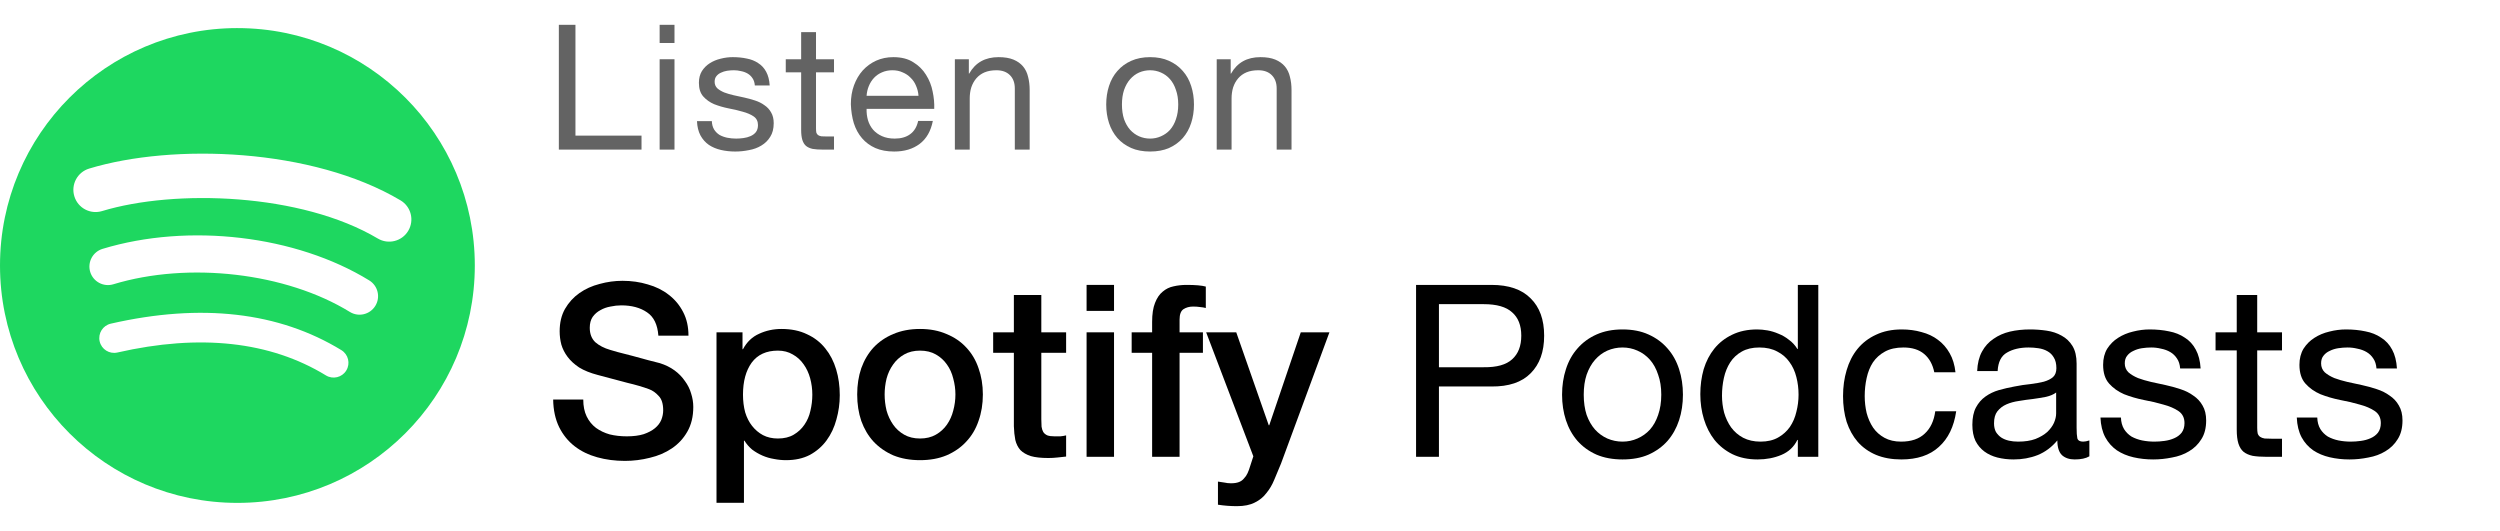
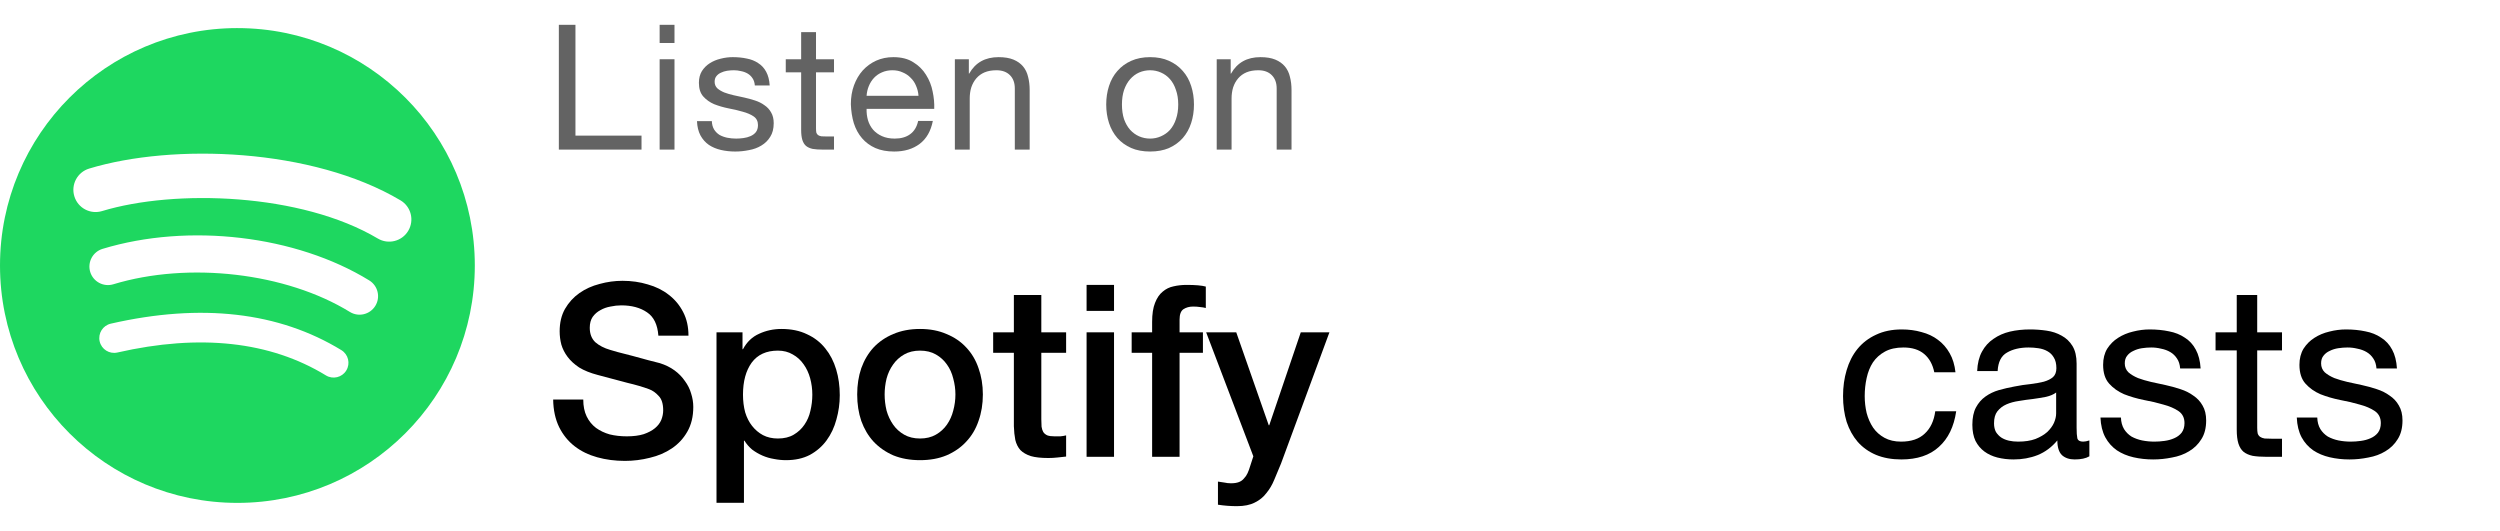
<svg xmlns="http://www.w3.org/2000/svg" width="226" height="48" viewBox="0 0 226 48" fill="none">
  <path d="M21.462 2.539C9.609 2.539 0 12.148 0 24C0 35.853 9.609 45.461 21.462 45.461C33.315 45.461 42.923 35.853 42.923 24C42.923 12.149 33.315 2.54 21.461 2.54L21.462 2.539ZM31.304 33.492C30.919 34.123 30.094 34.323 29.463 33.936C24.425 30.858 18.081 30.161 10.611 31.867C9.891 32.032 9.173 31.581 9.009 30.86C8.844 30.14 9.294 29.423 10.015 29.259C18.191 27.391 25.203 28.195 30.86 31.652C31.491 32.039 31.691 32.862 31.304 33.492ZM33.93 27.649C33.446 28.436 32.416 28.685 31.629 28.2C25.86 24.654 17.067 23.627 10.243 25.699C9.358 25.966 8.424 25.467 8.155 24.584C7.888 23.699 8.387 22.766 9.271 22.497C17.065 20.132 26.755 21.278 33.38 25.349C34.166 25.833 34.415 26.863 33.93 27.649ZM34.156 21.564C27.239 17.455 15.827 17.078 9.223 19.082C8.162 19.403 7.041 18.805 6.72 17.744C6.398 16.683 6.996 15.563 8.058 15.24C15.639 12.939 28.241 13.383 36.205 18.111C37.161 18.677 37.473 19.909 36.907 20.862C36.343 21.816 35.108 22.13 34.157 21.564H34.156Z" fill="#1ED760" />
  <path d="M50.52 2.243H52.021V12.26H57.993V13.524H50.52V2.243Z" fill="#636363" />
  <path d="M60.974 3.886H59.631V2.243H60.974V3.886ZM59.631 5.356H60.974V13.524H59.631V5.356Z" fill="#636363" />
  <path d="M64.35 10.949C64.361 11.244 64.429 11.496 64.555 11.707C64.682 11.907 64.845 12.071 65.045 12.197C65.256 12.313 65.488 12.397 65.74 12.45C66.004 12.502 66.272 12.529 66.546 12.529C66.757 12.529 66.978 12.513 67.21 12.481C67.442 12.45 67.652 12.392 67.842 12.307C68.042 12.223 68.205 12.102 68.332 11.944C68.458 11.776 68.521 11.565 68.521 11.312C68.521 10.965 68.39 10.701 68.126 10.522C67.863 10.343 67.531 10.201 67.131 10.096C66.741 9.98 66.314 9.88 65.851 9.795C65.388 9.701 64.956 9.574 64.555 9.416C64.166 9.248 63.839 9.016 63.576 8.721C63.313 8.426 63.181 8.015 63.181 7.489C63.181 7.078 63.27 6.725 63.45 6.43C63.639 6.135 63.876 5.898 64.16 5.719C64.456 5.529 64.782 5.393 65.14 5.308C65.509 5.213 65.872 5.166 66.23 5.166C66.694 5.166 67.12 5.208 67.51 5.293C67.9 5.366 68.242 5.503 68.537 5.703C68.843 5.893 69.085 6.156 69.264 6.493C69.443 6.82 69.548 7.231 69.58 7.726H68.237C68.216 7.462 68.147 7.246 68.031 7.078C67.916 6.899 67.768 6.757 67.589 6.651C67.41 6.546 67.21 6.472 66.989 6.43C66.778 6.377 66.562 6.351 66.341 6.351C66.141 6.351 65.935 6.367 65.725 6.398C65.525 6.43 65.34 6.488 65.172 6.572C65.003 6.646 64.866 6.751 64.761 6.888C64.656 7.015 64.603 7.183 64.603 7.394C64.603 7.626 64.682 7.82 64.84 7.978C65.008 8.126 65.219 8.252 65.472 8.358C65.725 8.452 66.009 8.537 66.325 8.61C66.641 8.674 66.957 8.742 67.273 8.816C67.61 8.89 67.937 8.979 68.253 9.084C68.579 9.19 68.864 9.332 69.106 9.511C69.359 9.68 69.559 9.895 69.706 10.159C69.864 10.422 69.943 10.749 69.943 11.138C69.943 11.633 69.838 12.044 69.627 12.371C69.427 12.697 69.159 12.961 68.821 13.161C68.495 13.361 68.121 13.498 67.7 13.572C67.289 13.656 66.878 13.698 66.467 13.698C66.014 13.698 65.582 13.65 65.172 13.556C64.761 13.461 64.397 13.308 64.082 13.098C63.766 12.876 63.513 12.592 63.323 12.244C63.133 11.886 63.028 11.454 63.007 10.949H64.35Z" fill="#636363" />
-   <path d="M73.767 5.356H75.394V6.541H73.767V11.612C73.767 11.77 73.777 11.897 73.798 11.992C73.83 12.086 73.883 12.16 73.956 12.213C74.03 12.265 74.13 12.302 74.257 12.323C74.393 12.334 74.567 12.339 74.778 12.339H75.394V13.524H74.367C74.019 13.524 73.719 13.503 73.466 13.461C73.224 13.408 73.024 13.319 72.866 13.192C72.719 13.066 72.608 12.887 72.534 12.655C72.461 12.423 72.424 12.118 72.424 11.739V6.541H71.033V5.356H72.424V2.907H73.767V5.356Z" fill="#636363" />
+   <path d="M73.767 5.356H75.394V6.541H73.767V11.612C73.767 11.77 73.777 11.897 73.798 11.992C73.83 12.086 73.883 12.16 73.956 12.213C74.03 12.265 74.13 12.302 74.257 12.323C74.393 12.334 74.567 12.339 74.778 12.339H75.394V13.524H74.367C74.019 13.524 73.719 13.503 73.466 13.461C73.224 13.408 73.024 13.319 72.866 13.192C72.719 13.066 72.608 12.887 72.534 12.655C72.461 12.423 72.424 12.118 72.424 11.739V6.541H71.033V5.356H72.424V2.907H73.767V5.356" fill="#636363" />
  <path d="M83.032 8.658C83.011 8.342 82.937 8.042 82.811 7.757C82.695 7.473 82.532 7.231 82.321 7.03C82.121 6.82 81.879 6.657 81.594 6.541C81.32 6.414 81.015 6.351 80.678 6.351C80.33 6.351 80.014 6.414 79.73 6.541C79.456 6.657 79.219 6.82 79.019 7.03C78.819 7.241 78.661 7.489 78.545 7.773C78.429 8.047 78.361 8.342 78.34 8.658H83.032ZM84.328 10.933C84.149 11.849 83.754 12.539 83.143 13.003C82.532 13.466 81.763 13.698 80.836 13.698C80.183 13.698 79.614 13.593 79.13 13.382C78.656 13.171 78.255 12.876 77.929 12.497C77.602 12.118 77.355 11.665 77.186 11.138C77.028 10.612 76.939 10.038 76.918 9.416C76.918 8.795 77.012 8.226 77.202 7.71C77.392 7.194 77.655 6.746 77.992 6.367C78.34 5.988 78.745 5.693 79.209 5.482C79.683 5.271 80.199 5.166 80.757 5.166C81.484 5.166 82.084 5.319 82.558 5.624C83.043 5.919 83.427 6.298 83.712 6.762C84.006 7.225 84.207 7.731 84.312 8.279C84.428 8.826 84.475 9.348 84.454 9.843H78.34C78.329 10.201 78.371 10.543 78.466 10.87C78.561 11.186 78.713 11.47 78.924 11.723C79.135 11.965 79.403 12.16 79.73 12.307C80.056 12.455 80.441 12.529 80.883 12.529C81.452 12.529 81.916 12.397 82.274 12.134C82.642 11.87 82.885 11.47 83.001 10.933H84.328Z" fill="#636363" />
  <path d="M86.32 5.356H87.584V6.651H87.616C88.174 5.661 89.059 5.166 90.27 5.166C90.807 5.166 91.255 5.24 91.613 5.387C91.971 5.535 92.261 5.74 92.482 6.003C92.703 6.267 92.856 6.583 92.94 6.951C93.035 7.31 93.082 7.71 93.082 8.152V13.524H91.739V7.994C91.739 7.489 91.592 7.088 91.297 6.793C91.002 6.499 90.597 6.351 90.081 6.351C89.67 6.351 89.312 6.414 89.006 6.541C88.711 6.667 88.464 6.846 88.263 7.078C88.063 7.31 87.911 7.583 87.805 7.899C87.71 8.205 87.663 8.542 87.663 8.911V13.524H86.32V5.356Z" fill="#636363" />
  <path d="M101.424 9.448C101.424 9.943 101.488 10.385 101.614 10.775C101.751 11.154 101.935 11.475 102.167 11.739C102.399 11.992 102.667 12.186 102.973 12.323C103.289 12.46 103.621 12.529 103.968 12.529C104.316 12.529 104.642 12.46 104.948 12.323C105.264 12.186 105.538 11.992 105.769 11.739C106.001 11.475 106.18 11.154 106.306 10.775C106.443 10.385 106.512 9.943 106.512 9.448C106.512 8.953 106.443 8.516 106.306 8.136C106.18 7.747 106.001 7.42 105.769 7.157C105.538 6.894 105.264 6.693 104.948 6.556C104.642 6.42 104.316 6.351 103.968 6.351C103.621 6.351 103.289 6.42 102.973 6.556C102.667 6.693 102.399 6.894 102.167 7.157C101.935 7.42 101.751 7.747 101.614 8.136C101.488 8.516 101.424 8.953 101.424 9.448ZM100.002 9.448C100.002 8.847 100.087 8.289 100.255 7.773C100.424 7.246 100.677 6.793 101.014 6.414C101.351 6.025 101.767 5.719 102.262 5.498C102.757 5.277 103.326 5.166 103.968 5.166C104.621 5.166 105.19 5.277 105.674 5.498C106.17 5.719 106.586 6.025 106.923 6.414C107.26 6.793 107.513 7.246 107.681 7.773C107.85 8.289 107.934 8.847 107.934 9.448C107.934 10.048 107.85 10.606 107.681 11.123C107.513 11.639 107.26 12.092 106.923 12.481C106.586 12.861 106.17 13.161 105.674 13.382C105.19 13.593 104.621 13.698 103.968 13.698C103.326 13.698 102.757 13.593 102.262 13.382C101.767 13.161 101.351 12.861 101.014 12.481C100.677 12.092 100.424 11.639 100.255 11.123C100.087 10.606 100.002 10.048 100.002 9.448Z" fill="#636363" />
  <path d="M109.991 5.356H111.255V6.651H111.287C111.845 5.661 112.73 5.166 113.941 5.166C114.478 5.166 114.926 5.24 115.284 5.387C115.642 5.535 115.932 5.74 116.153 6.003C116.374 6.267 116.527 6.583 116.611 6.951C116.706 7.31 116.754 7.71 116.754 8.152V13.524H115.411V7.994C115.411 7.489 115.263 7.088 114.968 6.793C114.673 6.499 114.268 6.351 113.752 6.351C113.341 6.351 112.983 6.414 112.677 6.541C112.382 6.667 112.135 6.846 111.935 7.078C111.734 7.31 111.582 7.583 111.476 7.899C111.382 8.205 111.334 8.542 111.334 8.911V13.524H109.991V5.356Z" fill="#636363" />
  <path d="M52.727 36.115C52.727 36.71 52.828 37.217 53.031 37.638C53.234 38.059 53.517 38.407 53.88 38.683C54.243 38.944 54.656 39.14 55.121 39.271C55.599 39.387 56.114 39.445 56.666 39.445C57.261 39.445 57.769 39.379 58.189 39.249C58.61 39.104 58.951 38.922 59.212 38.705C59.474 38.487 59.662 38.24 59.778 37.965C59.894 37.675 59.952 37.384 59.952 37.094C59.952 36.499 59.815 36.064 59.539 35.788C59.278 35.498 58.987 35.295 58.668 35.179C58.117 34.976 57.471 34.787 56.731 34.613C56.006 34.424 55.106 34.185 54.032 33.895C53.365 33.721 52.806 33.496 52.356 33.22C51.921 32.93 51.573 32.611 51.312 32.262C51.051 31.914 50.862 31.544 50.746 31.152C50.644 30.761 50.593 30.361 50.593 29.955C50.593 29.172 50.753 28.497 51.072 27.931C51.406 27.351 51.841 26.872 52.378 26.495C52.915 26.117 53.525 25.842 54.206 25.668C54.888 25.479 55.578 25.385 56.274 25.385C57.087 25.385 57.849 25.494 58.559 25.711C59.285 25.914 59.916 26.226 60.453 26.647C61.004 27.068 61.44 27.59 61.759 28.214C62.078 28.823 62.238 29.535 62.238 30.347H59.517C59.444 29.346 59.104 28.642 58.494 28.236C57.885 27.815 57.108 27.605 56.165 27.605C55.846 27.605 55.52 27.641 55.186 27.713C54.852 27.771 54.547 27.88 54.272 28.04C53.996 28.185 53.764 28.388 53.575 28.649C53.401 28.91 53.314 29.237 53.314 29.629C53.314 30.18 53.481 30.615 53.815 30.935C54.163 31.239 54.613 31.471 55.164 31.631C55.222 31.646 55.447 31.711 55.839 31.827C56.245 31.929 56.695 32.045 57.188 32.175C57.682 32.306 58.16 32.436 58.625 32.567C59.104 32.683 59.444 32.77 59.648 32.828C60.156 32.988 60.598 33.206 60.975 33.481C61.353 33.757 61.665 34.076 61.911 34.439C62.172 34.787 62.361 35.164 62.477 35.571C62.608 35.977 62.673 36.383 62.673 36.789C62.673 37.66 62.492 38.407 62.129 39.031C61.781 39.641 61.316 40.141 60.736 40.533C60.156 40.925 59.495 41.208 58.755 41.382C58.015 41.57 57.261 41.665 56.492 41.665C55.607 41.665 54.772 41.556 53.989 41.338C53.205 41.121 52.523 40.787 51.943 40.337C51.362 39.887 50.898 39.314 50.55 38.618C50.202 37.907 50.02 37.072 50.006 36.115H52.727Z" fill="black" />
  <path d="M64.772 30.042H67.123V31.566H67.166C67.514 30.913 68 30.449 68.624 30.173C69.248 29.883 69.923 29.738 70.648 29.738C71.534 29.738 72.303 29.897 72.956 30.216C73.623 30.521 74.174 30.949 74.61 31.5C75.045 32.037 75.371 32.669 75.589 33.394C75.807 34.12 75.915 34.896 75.915 35.723C75.915 36.477 75.814 37.21 75.611 37.921C75.422 38.632 75.125 39.263 74.719 39.815C74.327 40.352 73.826 40.787 73.217 41.121C72.607 41.44 71.889 41.599 71.062 41.599C70.699 41.599 70.337 41.563 69.974 41.491C69.611 41.433 69.263 41.331 68.929 41.186C68.595 41.041 68.283 40.859 67.993 40.642C67.718 40.41 67.485 40.141 67.297 39.837H67.253V45.452H64.772V30.042ZM73.434 35.679C73.434 35.172 73.369 34.678 73.239 34.199C73.108 33.721 72.912 33.3 72.651 32.937C72.39 32.56 72.063 32.262 71.671 32.045C71.28 31.812 70.83 31.696 70.322 31.696C69.277 31.696 68.487 32.059 67.95 32.785C67.427 33.51 67.166 34.475 67.166 35.679C67.166 36.245 67.231 36.775 67.362 37.268C67.507 37.747 67.718 38.161 67.993 38.509C68.269 38.857 68.595 39.133 68.973 39.336C69.364 39.539 69.814 39.641 70.322 39.641C70.888 39.641 71.367 39.525 71.758 39.292C72.15 39.06 72.469 38.763 72.716 38.4C72.977 38.023 73.159 37.602 73.26 37.138C73.376 36.659 73.434 36.173 73.434 35.679Z" fill="black" />
  <path d="M83.17 41.599C82.271 41.599 81.466 41.454 80.754 41.164C80.058 40.859 79.463 40.446 78.97 39.923C78.491 39.401 78.121 38.777 77.86 38.052C77.613 37.326 77.49 36.528 77.49 35.658C77.49 34.802 77.613 34.011 77.86 33.285C78.121 32.56 78.491 31.936 78.97 31.413C79.463 30.891 80.058 30.485 80.754 30.195C81.466 29.89 82.271 29.738 83.17 29.738C84.07 29.738 84.868 29.89 85.564 30.195C86.275 30.485 86.87 30.891 87.349 31.413C87.843 31.936 88.213 32.56 88.459 33.285C88.72 34.011 88.851 34.802 88.851 35.658C88.851 36.528 88.72 37.326 88.459 38.052C88.213 38.777 87.843 39.401 87.349 39.923C86.87 40.446 86.275 40.859 85.564 41.164C84.868 41.454 84.07 41.599 83.17 41.599ZM83.17 39.641C83.722 39.641 84.201 39.525 84.607 39.292C85.013 39.06 85.347 38.755 85.608 38.378C85.869 38.001 86.058 37.58 86.174 37.116C86.305 36.637 86.37 36.151 86.37 35.658C86.37 35.179 86.305 34.7 86.174 34.221C86.058 33.742 85.869 33.322 85.608 32.959C85.347 32.581 85.013 32.277 84.607 32.045C84.201 31.812 83.722 31.696 83.17 31.696C82.619 31.696 82.14 31.812 81.734 32.045C81.328 32.277 80.994 32.581 80.733 32.959C80.472 33.322 80.276 33.742 80.145 34.221C80.029 34.7 79.971 35.179 79.971 35.658C79.971 36.151 80.029 36.637 80.145 37.116C80.276 37.58 80.472 38.001 80.733 38.378C80.994 38.755 81.328 39.06 81.734 39.292C82.14 39.525 82.619 39.641 83.17 39.641Z" fill="black" />
  <path d="M89.782 30.042H91.654V26.669H94.135V30.042H96.377V31.892H94.135V37.899C94.135 38.161 94.142 38.386 94.157 38.574C94.186 38.763 94.237 38.922 94.309 39.053C94.396 39.184 94.519 39.285 94.679 39.358C94.839 39.416 95.056 39.445 95.332 39.445C95.506 39.445 95.68 39.445 95.854 39.445C96.028 39.43 96.203 39.401 96.377 39.358V41.273C96.101 41.302 95.833 41.331 95.571 41.36C95.31 41.389 95.042 41.404 94.766 41.404C94.113 41.404 93.584 41.346 93.177 41.229C92.785 41.099 92.474 40.917 92.241 40.685C92.024 40.439 91.871 40.134 91.784 39.771C91.712 39.408 91.668 38.995 91.654 38.531V31.892H89.782V30.042Z" fill="black" />
  <path d="M98.227 25.755H100.708V28.105H98.227V25.755ZM98.227 30.042H100.708V41.295H98.227V30.042Z" fill="black" />
  <path d="M102.302 30.042H104.152V29.106C104.152 28.395 104.239 27.822 104.413 27.387C104.587 26.937 104.819 26.596 105.109 26.364C105.399 26.117 105.726 25.958 106.089 25.885C106.466 25.798 106.858 25.755 107.264 25.755C108.062 25.755 108.642 25.805 109.005 25.907V27.844C108.845 27.8 108.671 27.771 108.483 27.757C108.309 27.728 108.098 27.713 107.852 27.713C107.518 27.713 107.228 27.793 106.981 27.953C106.749 28.113 106.633 28.424 106.633 28.889V30.042H108.744V31.892H106.633V41.295H104.152V31.892H102.302V30.042Z" fill="black" />
  <path d="M109.036 30.042H111.757L114.695 38.444H114.739L117.59 30.042H120.18L115.805 41.904C115.602 42.412 115.399 42.898 115.196 43.362C115.007 43.827 114.768 44.233 114.477 44.581C114.202 44.944 113.853 45.227 113.433 45.43C113.012 45.648 112.475 45.757 111.822 45.757C111.242 45.757 110.669 45.713 110.103 45.626V43.536C110.306 43.566 110.502 43.594 110.69 43.624C110.879 43.667 111.075 43.689 111.278 43.689C111.568 43.689 111.808 43.653 111.996 43.58C112.185 43.508 112.337 43.399 112.453 43.254C112.584 43.123 112.693 42.963 112.78 42.775C112.867 42.586 112.947 42.368 113.019 42.122L113.302 41.251L109.036 30.042Z" fill="black" />
-   <path d="M130.08 33.198H134.128C135.304 33.213 136.16 32.973 136.697 32.48C137.248 31.987 137.524 31.276 137.524 30.347C137.524 29.418 137.248 28.715 136.697 28.236C136.16 27.742 135.304 27.496 134.128 27.496H130.08V33.198ZM128.012 25.755H134.825C136.392 25.755 137.574 26.161 138.372 26.974C139.185 27.771 139.591 28.896 139.591 30.347C139.591 31.798 139.185 32.93 138.372 33.742C137.574 34.555 136.392 34.954 134.825 34.939H130.08V41.295H128.012V25.755Z" fill="black" />
-   <path d="M143.17 35.679C143.17 36.361 143.257 36.971 143.431 37.508C143.62 38.03 143.874 38.473 144.193 38.835C144.512 39.184 144.882 39.452 145.303 39.641C145.739 39.829 146.196 39.923 146.674 39.923C147.153 39.923 147.603 39.829 148.024 39.641C148.459 39.452 148.836 39.184 149.156 38.835C149.475 38.473 149.721 38.03 149.896 37.508C150.084 36.971 150.179 36.361 150.179 35.679C150.179 34.997 150.084 34.395 149.896 33.873C149.721 33.336 149.475 32.886 149.156 32.523C148.836 32.161 148.459 31.885 148.024 31.696C147.603 31.508 147.153 31.413 146.674 31.413C146.196 31.413 145.739 31.508 145.303 31.696C144.882 31.885 144.512 32.161 144.193 32.523C143.874 32.886 143.62 33.336 143.431 33.873C143.257 34.395 143.17 34.997 143.17 35.679ZM141.211 35.679C141.211 34.852 141.328 34.083 141.56 33.372C141.792 32.647 142.14 32.023 142.604 31.5C143.069 30.964 143.642 30.543 144.324 30.238C145.006 29.933 145.789 29.781 146.674 29.781C147.574 29.781 148.358 29.933 149.025 30.238C149.707 30.543 150.28 30.964 150.744 31.5C151.209 32.023 151.557 32.647 151.789 33.372C152.021 34.083 152.137 34.852 152.137 35.679C152.137 36.507 152.021 37.276 151.789 37.986C151.557 38.697 151.209 39.321 150.744 39.858C150.28 40.381 149.707 40.794 149.025 41.099C148.358 41.389 147.574 41.534 146.674 41.534C145.789 41.534 145.006 41.389 144.324 41.099C143.642 40.794 143.069 40.381 142.604 39.858C142.14 39.321 141.792 38.697 141.56 37.986C141.328 37.276 141.211 36.507 141.211 35.679Z" fill="black" />
-   <path d="M155.668 35.767C155.668 36.289 155.733 36.804 155.864 37.312C156.009 37.805 156.219 38.248 156.495 38.639C156.785 39.031 157.148 39.343 157.583 39.575C158.033 39.807 158.556 39.923 159.15 39.923C159.774 39.923 160.304 39.8 160.739 39.553C161.175 39.307 161.53 38.988 161.806 38.596C162.081 38.19 162.277 37.733 162.393 37.225C162.524 36.717 162.589 36.202 162.589 35.679C162.589 35.128 162.524 34.598 162.393 34.091C162.263 33.568 162.052 33.111 161.762 32.719C161.487 32.328 161.124 32.016 160.674 31.784C160.224 31.537 159.68 31.413 159.042 31.413C158.418 31.413 157.888 31.537 157.453 31.784C157.017 32.03 156.669 32.357 156.408 32.763C156.147 33.169 155.958 33.633 155.842 34.156C155.726 34.678 155.668 35.215 155.668 35.767ZM164.374 41.295H162.524V39.771H162.48C162.176 40.395 161.697 40.845 161.044 41.121C160.391 41.396 159.673 41.534 158.889 41.534C158.019 41.534 157.257 41.374 156.604 41.055C155.966 40.736 155.429 40.308 154.993 39.771C154.573 39.234 154.253 38.61 154.036 37.899C153.818 37.188 153.709 36.434 153.709 35.636C153.709 34.838 153.811 34.083 154.014 33.372C154.232 32.661 154.551 32.045 154.972 31.522C155.407 30.985 155.944 30.565 156.582 30.26C157.235 29.941 157.99 29.781 158.846 29.781C159.136 29.781 159.448 29.81 159.782 29.868C160.115 29.926 160.449 30.028 160.783 30.173C161.117 30.303 161.428 30.485 161.719 30.717C162.023 30.935 162.277 31.21 162.48 31.544H162.524V25.755H164.374V41.295Z" fill="black" />
  <path d="M174.86 33.655C174.715 32.944 174.41 32.393 173.946 32.001C173.481 31.609 172.857 31.413 172.074 31.413C171.406 31.413 170.848 31.537 170.398 31.784C169.948 32.03 169.585 32.357 169.31 32.763C169.048 33.169 168.86 33.641 168.744 34.178C168.628 34.7 168.57 35.244 168.57 35.81C168.57 36.332 168.628 36.84 168.744 37.334C168.874 37.827 169.07 38.269 169.331 38.661C169.593 39.038 169.934 39.343 170.354 39.575C170.775 39.807 171.276 39.923 171.856 39.923C172.77 39.923 173.481 39.684 173.989 39.205C174.511 38.727 174.831 38.052 174.947 37.181H176.84C176.637 38.574 176.115 39.648 175.273 40.402C174.446 41.157 173.314 41.534 171.878 41.534C171.022 41.534 170.26 41.396 169.593 41.121C168.94 40.845 168.388 40.453 167.938 39.945C167.503 39.438 167.169 38.835 166.937 38.139C166.72 37.428 166.611 36.652 166.611 35.81C166.611 34.968 166.72 34.185 166.937 33.459C167.155 32.719 167.481 32.081 167.917 31.544C168.367 30.993 168.925 30.565 169.593 30.26C170.26 29.941 171.036 29.781 171.921 29.781C172.56 29.781 173.155 29.861 173.706 30.02C174.272 30.166 174.765 30.398 175.186 30.717C175.621 31.036 175.977 31.442 176.253 31.936C176.528 32.415 176.702 32.988 176.775 33.655H174.86Z" fill="black" />
  <path d="M188.879 41.251C188.559 41.44 188.117 41.534 187.551 41.534C187.072 41.534 186.688 41.404 186.397 41.142C186.122 40.867 185.984 40.424 185.984 39.815C185.476 40.424 184.881 40.867 184.199 41.142C183.532 41.404 182.806 41.534 182.023 41.534C181.515 41.534 181.029 41.476 180.564 41.36C180.115 41.244 179.723 41.063 179.389 40.816C179.055 40.569 178.787 40.25 178.584 39.858C178.395 39.452 178.301 38.966 178.301 38.4C178.301 37.762 178.41 37.239 178.627 36.833C178.845 36.427 179.128 36.1 179.476 35.853C179.839 35.592 180.245 35.397 180.695 35.266C181.159 35.135 181.631 35.026 182.11 34.939C182.618 34.838 183.096 34.765 183.546 34.722C184.011 34.664 184.417 34.591 184.765 34.504C185.113 34.403 185.389 34.265 185.592 34.091C185.795 33.902 185.897 33.633 185.897 33.285C185.897 32.879 185.817 32.553 185.657 32.306C185.512 32.059 185.316 31.871 185.07 31.74C184.838 31.609 184.569 31.522 184.264 31.479C183.974 31.435 183.684 31.413 183.394 31.413C182.61 31.413 181.957 31.566 181.435 31.871C180.913 32.161 180.63 32.719 180.586 33.546H178.736C178.765 32.85 178.91 32.262 179.172 31.784C179.433 31.305 179.781 30.92 180.216 30.63C180.652 30.325 181.145 30.108 181.696 29.977C182.262 29.846 182.864 29.781 183.503 29.781C184.011 29.781 184.511 29.817 185.005 29.89C185.512 29.962 185.969 30.115 186.376 30.347C186.782 30.565 187.108 30.877 187.355 31.283C187.602 31.689 187.725 32.219 187.725 32.872V38.661C187.725 39.096 187.747 39.416 187.79 39.619C187.848 39.822 188.023 39.923 188.313 39.923C188.472 39.923 188.661 39.887 188.879 39.815V41.251ZM185.875 35.483C185.643 35.658 185.338 35.788 184.961 35.875C184.584 35.948 184.185 36.013 183.764 36.071C183.358 36.115 182.944 36.173 182.523 36.245C182.103 36.303 181.725 36.405 181.392 36.55C181.058 36.695 180.782 36.906 180.564 37.181C180.361 37.442 180.26 37.805 180.26 38.269C180.26 38.574 180.318 38.835 180.434 39.053C180.564 39.256 180.724 39.423 180.913 39.553C181.116 39.684 181.348 39.778 181.609 39.837C181.87 39.895 182.146 39.923 182.436 39.923C183.046 39.923 183.568 39.844 184.003 39.684C184.439 39.51 184.794 39.3 185.07 39.053C185.345 38.792 185.549 38.516 185.679 38.226C185.81 37.921 185.875 37.638 185.875 37.377V35.483Z" fill="black" />
  <path d="M191.732 37.747C191.747 38.153 191.841 38.502 192.015 38.792C192.189 39.068 192.414 39.292 192.69 39.467C192.98 39.626 193.299 39.742 193.648 39.815C194.01 39.887 194.38 39.923 194.758 39.923C195.048 39.923 195.352 39.902 195.672 39.858C195.991 39.815 196.281 39.735 196.542 39.619C196.818 39.503 197.043 39.336 197.217 39.118C197.391 38.886 197.478 38.596 197.478 38.248C197.478 37.769 197.297 37.406 196.934 37.159C196.571 36.913 196.114 36.717 195.563 36.572C195.026 36.412 194.438 36.274 193.8 36.158C193.161 36.028 192.567 35.853 192.015 35.636C191.478 35.404 191.029 35.084 190.666 34.678C190.303 34.272 190.122 33.706 190.122 32.981C190.122 32.415 190.245 31.929 190.492 31.522C190.753 31.116 191.079 30.79 191.471 30.543C191.877 30.282 192.327 30.093 192.82 29.977C193.328 29.846 193.829 29.781 194.322 29.781C194.961 29.781 195.548 29.839 196.085 29.955C196.622 30.057 197.094 30.245 197.5 30.521C197.921 30.782 198.254 31.145 198.501 31.609C198.748 32.059 198.893 32.625 198.936 33.307H197.086C197.057 32.944 196.963 32.647 196.803 32.415C196.644 32.168 196.441 31.972 196.194 31.827C195.947 31.682 195.672 31.58 195.367 31.522C195.077 31.45 194.779 31.413 194.475 31.413C194.199 31.413 193.916 31.435 193.626 31.479C193.35 31.522 193.096 31.602 192.864 31.718C192.632 31.82 192.443 31.965 192.298 32.154C192.153 32.328 192.08 32.56 192.08 32.85C192.08 33.169 192.189 33.438 192.407 33.655C192.639 33.858 192.929 34.032 193.278 34.178C193.626 34.308 194.018 34.424 194.453 34.526C194.888 34.613 195.323 34.707 195.759 34.809C196.223 34.91 196.673 35.034 197.108 35.179C197.558 35.324 197.95 35.52 198.283 35.767C198.632 35.999 198.907 36.296 199.111 36.659C199.328 37.022 199.437 37.471 199.437 38.008C199.437 38.69 199.292 39.256 199.002 39.706C198.726 40.156 198.356 40.518 197.892 40.794C197.442 41.07 196.927 41.258 196.346 41.36C195.78 41.476 195.215 41.534 194.649 41.534C194.025 41.534 193.43 41.469 192.864 41.338C192.298 41.208 191.798 40.997 191.362 40.707C190.927 40.402 190.579 40.011 190.318 39.532C190.056 39.038 189.911 38.444 189.882 37.747H191.732Z" fill="black" />
  <path d="M204.051 30.042H206.293V31.675H204.051V38.661C204.051 38.879 204.066 39.053 204.095 39.184C204.138 39.314 204.211 39.416 204.312 39.488C204.414 39.561 204.552 39.612 204.726 39.641C204.914 39.655 205.154 39.662 205.444 39.662H206.293V41.295H204.878C204.399 41.295 203.986 41.266 203.638 41.208C203.304 41.135 203.028 41.012 202.811 40.838C202.607 40.663 202.455 40.417 202.353 40.098C202.252 39.778 202.201 39.358 202.201 38.835V31.675H200.286V30.042H202.201V26.669H204.051V30.042Z" fill="black" />
  <path d="M209.48 37.747C209.494 38.153 209.589 38.502 209.763 38.792C209.937 39.068 210.162 39.292 210.438 39.467C210.728 39.626 211.047 39.742 211.395 39.815C211.758 39.887 212.128 39.923 212.505 39.923C212.795 39.923 213.1 39.902 213.419 39.858C213.739 39.815 214.029 39.735 214.29 39.619C214.566 39.503 214.791 39.336 214.965 39.118C215.139 38.886 215.226 38.596 215.226 38.248C215.226 37.769 215.044 37.406 214.682 37.159C214.319 36.913 213.862 36.717 213.311 36.572C212.774 36.412 212.186 36.274 211.548 36.158C210.909 36.028 210.314 35.853 209.763 35.636C209.226 35.404 208.776 35.084 208.413 34.678C208.051 34.272 207.869 33.706 207.869 32.981C207.869 32.415 207.993 31.929 208.239 31.522C208.501 31.116 208.827 30.79 209.219 30.543C209.625 30.282 210.075 30.093 210.568 29.977C211.076 29.846 211.577 29.781 212.07 29.781C212.708 29.781 213.296 29.839 213.833 29.955C214.37 30.057 214.841 30.245 215.248 30.521C215.668 30.782 216.002 31.145 216.249 31.609C216.495 32.059 216.641 32.625 216.684 33.307H214.834C214.805 32.944 214.711 32.647 214.551 32.415C214.392 32.168 214.188 31.972 213.942 31.827C213.695 31.682 213.419 31.58 213.115 31.522C212.824 31.45 212.527 31.413 212.222 31.413C211.947 31.413 211.664 31.435 211.373 31.479C211.098 31.522 210.844 31.602 210.612 31.718C210.38 31.82 210.191 31.965 210.046 32.154C209.901 32.328 209.828 32.56 209.828 32.85C209.828 33.169 209.937 33.438 210.155 33.655C210.387 33.858 210.677 34.032 211.025 34.178C211.373 34.308 211.765 34.424 212.201 34.526C212.636 34.613 213.071 34.707 213.506 34.809C213.971 34.91 214.421 35.034 214.856 35.179C215.306 35.324 215.697 35.52 216.031 35.767C216.379 35.999 216.655 36.296 216.858 36.659C217.076 37.022 217.185 37.471 217.185 38.008C217.185 38.69 217.04 39.256 216.749 39.706C216.474 40.156 216.104 40.518 215.639 40.794C215.19 41.07 214.674 41.258 214.094 41.36C213.528 41.476 212.962 41.534 212.396 41.534C211.772 41.534 211.178 41.469 210.612 41.338C210.046 41.208 209.545 40.997 209.11 40.707C208.675 40.402 208.326 40.011 208.065 39.532C207.804 39.038 207.659 38.444 207.63 37.747H209.48Z" fill="black" />
</svg>